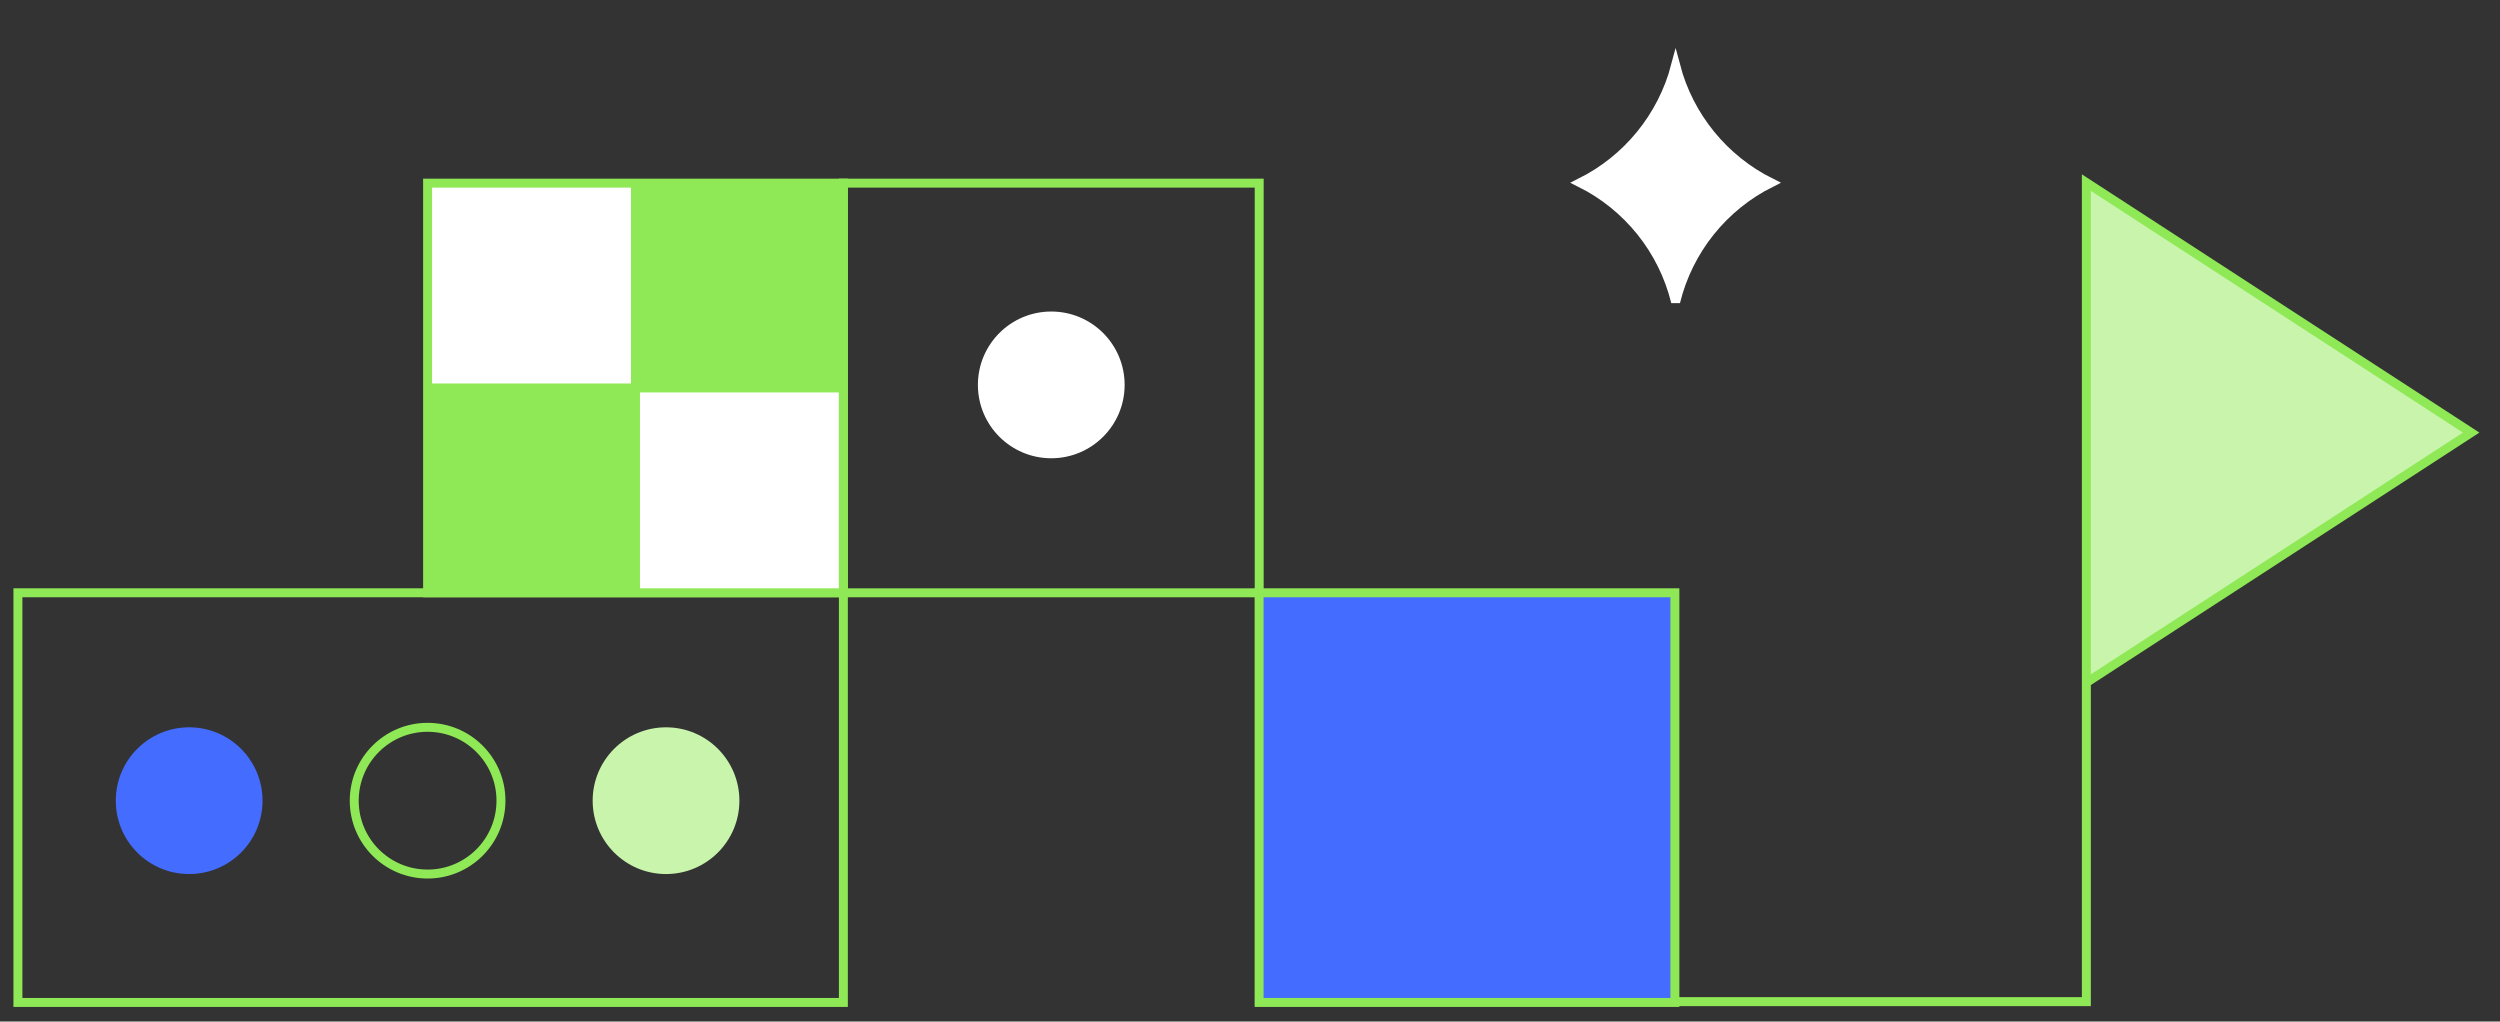
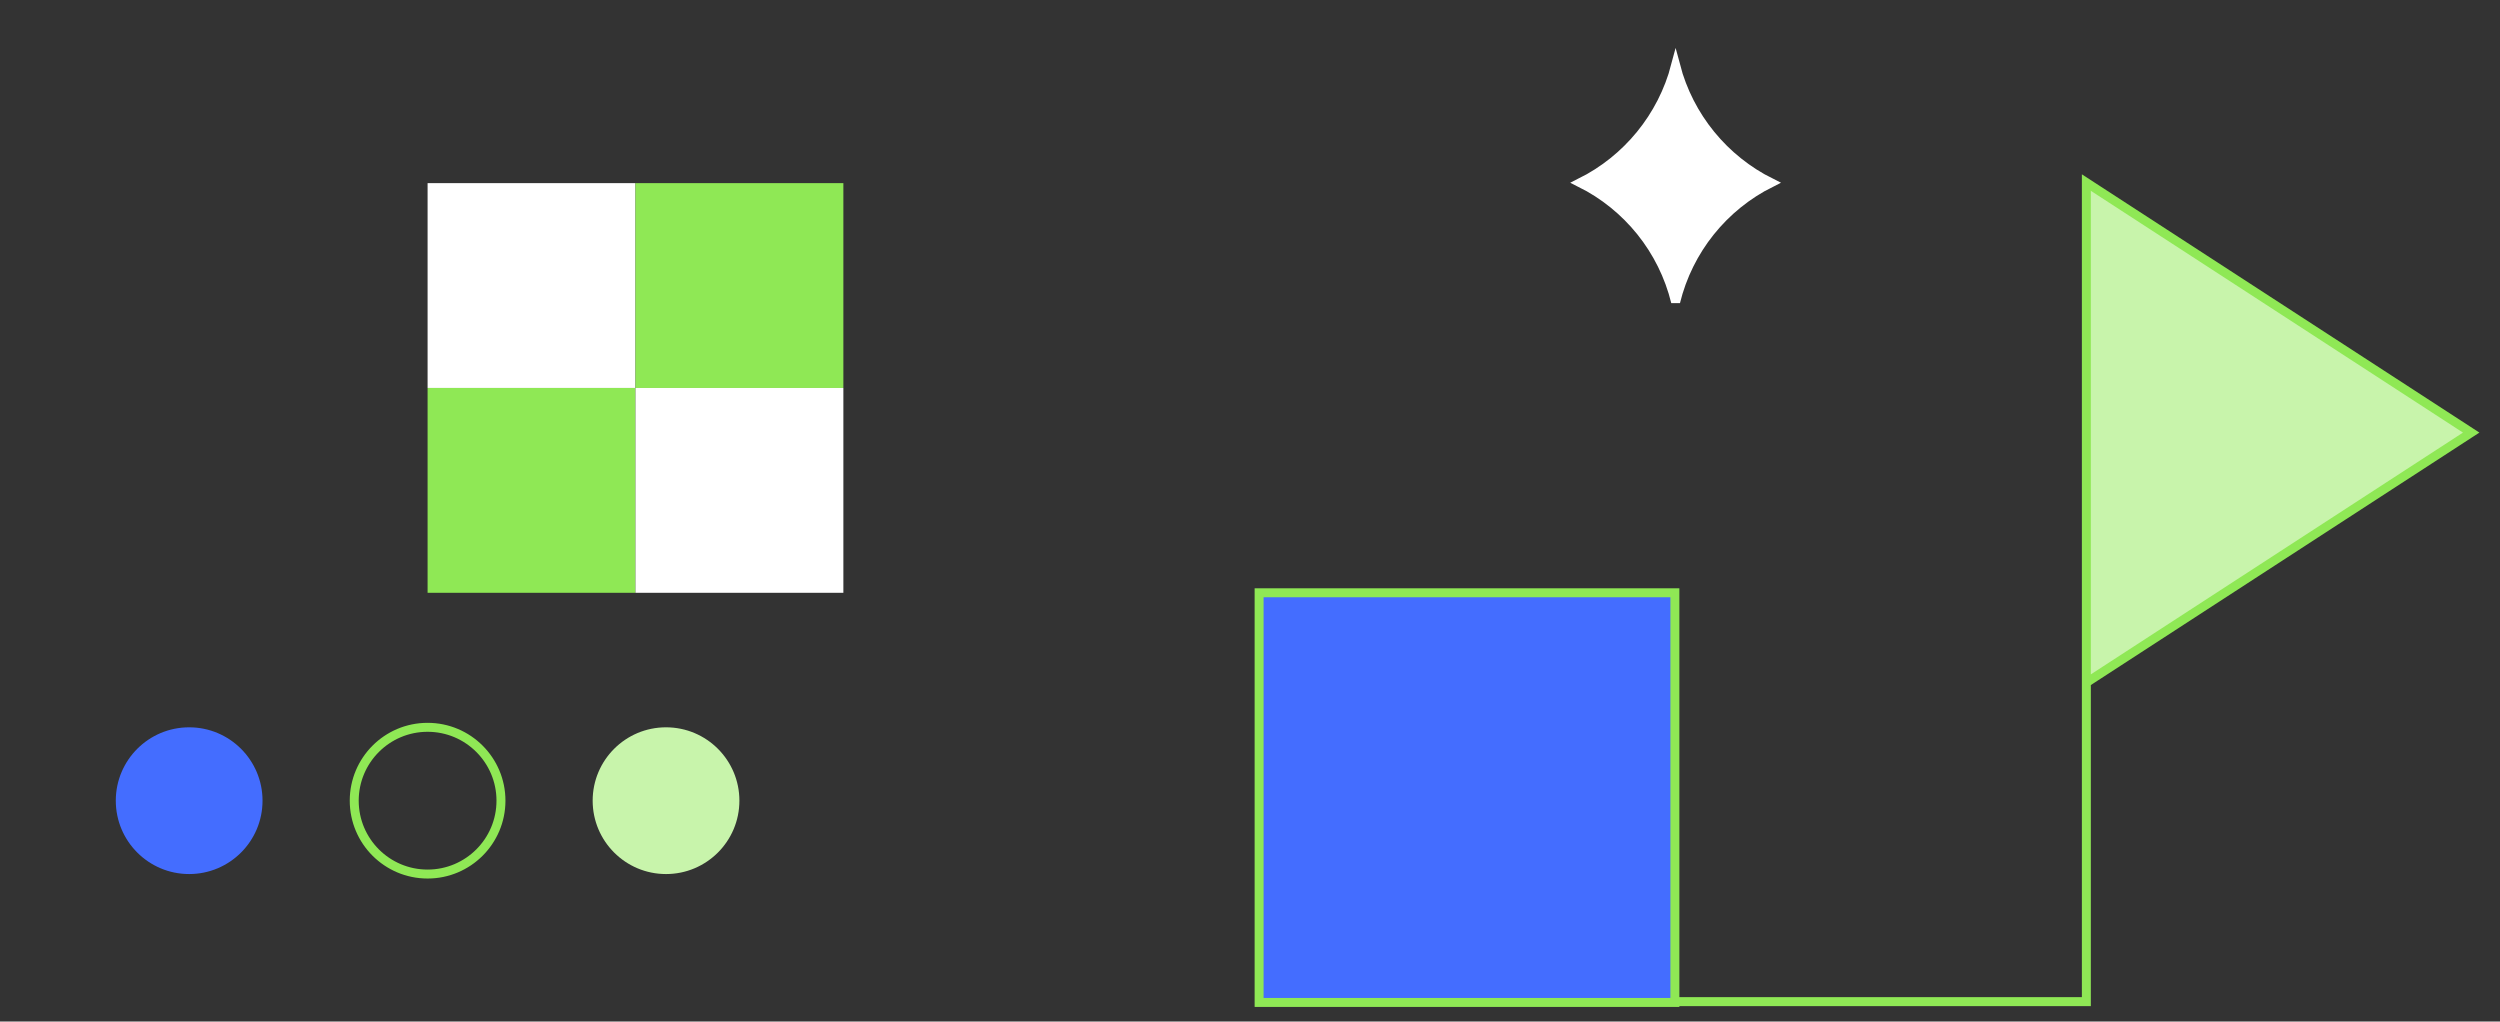
<svg xmlns="http://www.w3.org/2000/svg" width="279" height="114" viewBox="0 0 279 114" fill="none">
  <rect x="0" y="0" width="279" height="114" fill="#333333" stroke="none" />
-   <rect x="2" y="66.154" width="92.12" height="45.719" stroke="#8FE855" strokeWidth="3" />
  <path d="M70.919 20.438H47.719V43.297H70.919V20.438Z" fill="white" />
  <path fillRule="evenodd" clipRule="evenodd" d="M70.919 20.438H94.12V43.297H70.919V20.438ZM70.919 66.156H47.719V43.297H70.919V66.156Z" fill="#8FE855" />
-   <path d="M70.919 66.156H94.12V43.297H70.919V66.156Z" fill="white" />
-   <path d="M70.919 20.438H47.719V43.297M70.919 20.438H94.12V43.297M70.919 20.438V43.297M70.919 66.156H94.12V43.297M70.919 66.156H47.719V43.297M70.919 66.156V43.297M94.12 43.297H70.919M47.719 43.297H70.919" stroke="#8FE855" strokeWidth="3" />
-   <rect x="94.125" y="20.438" width="46.401" height="45.719" stroke="#8FE855" strokeWidth="3" />
+   <path d="M70.919 66.156H94.12V43.297H70.919Z" fill="white" />
  <rect x="140.516" y="66.154" width="46.401" height="45.719" fill="#446DFF" stroke="#8FE855" strokeWidth="3" />
-   <circle cx="117.321" cy="42.954" r="8.188" fill="white" />
  <circle cx="21.11" cy="89.356" r="8.188" fill="#446DFF" />
  <circle cx="47.72" cy="89.356" r="8.188" stroke="#8FE855" strokeWidth="3" />
  <circle cx="74.329" cy="89.356" r="8.188" fill="#C8F4AB" />
  <path d="M275.783 48.277L232.837 20.373V76.181L275.783 48.277Z" fill="#C8F4AB" />
  <path d="M232.837 76.181V111.783H187M232.837 76.181L275.783 48.277L232.837 20.373V76.181Z" stroke="#8FE855" strokeWidth="3" />
  <path d="M176.359 20.393C181.581 17.796 185.494 13.05 186.999 7.318C188.504 13.05 192.416 17.796 197.638 20.393C192.356 23.028 188.427 27.875 186.999 33.711C185.571 27.875 181.641 23.028 176.359 20.393Z" fill="white" stroke="white" strokeWidth="3" />
</svg>